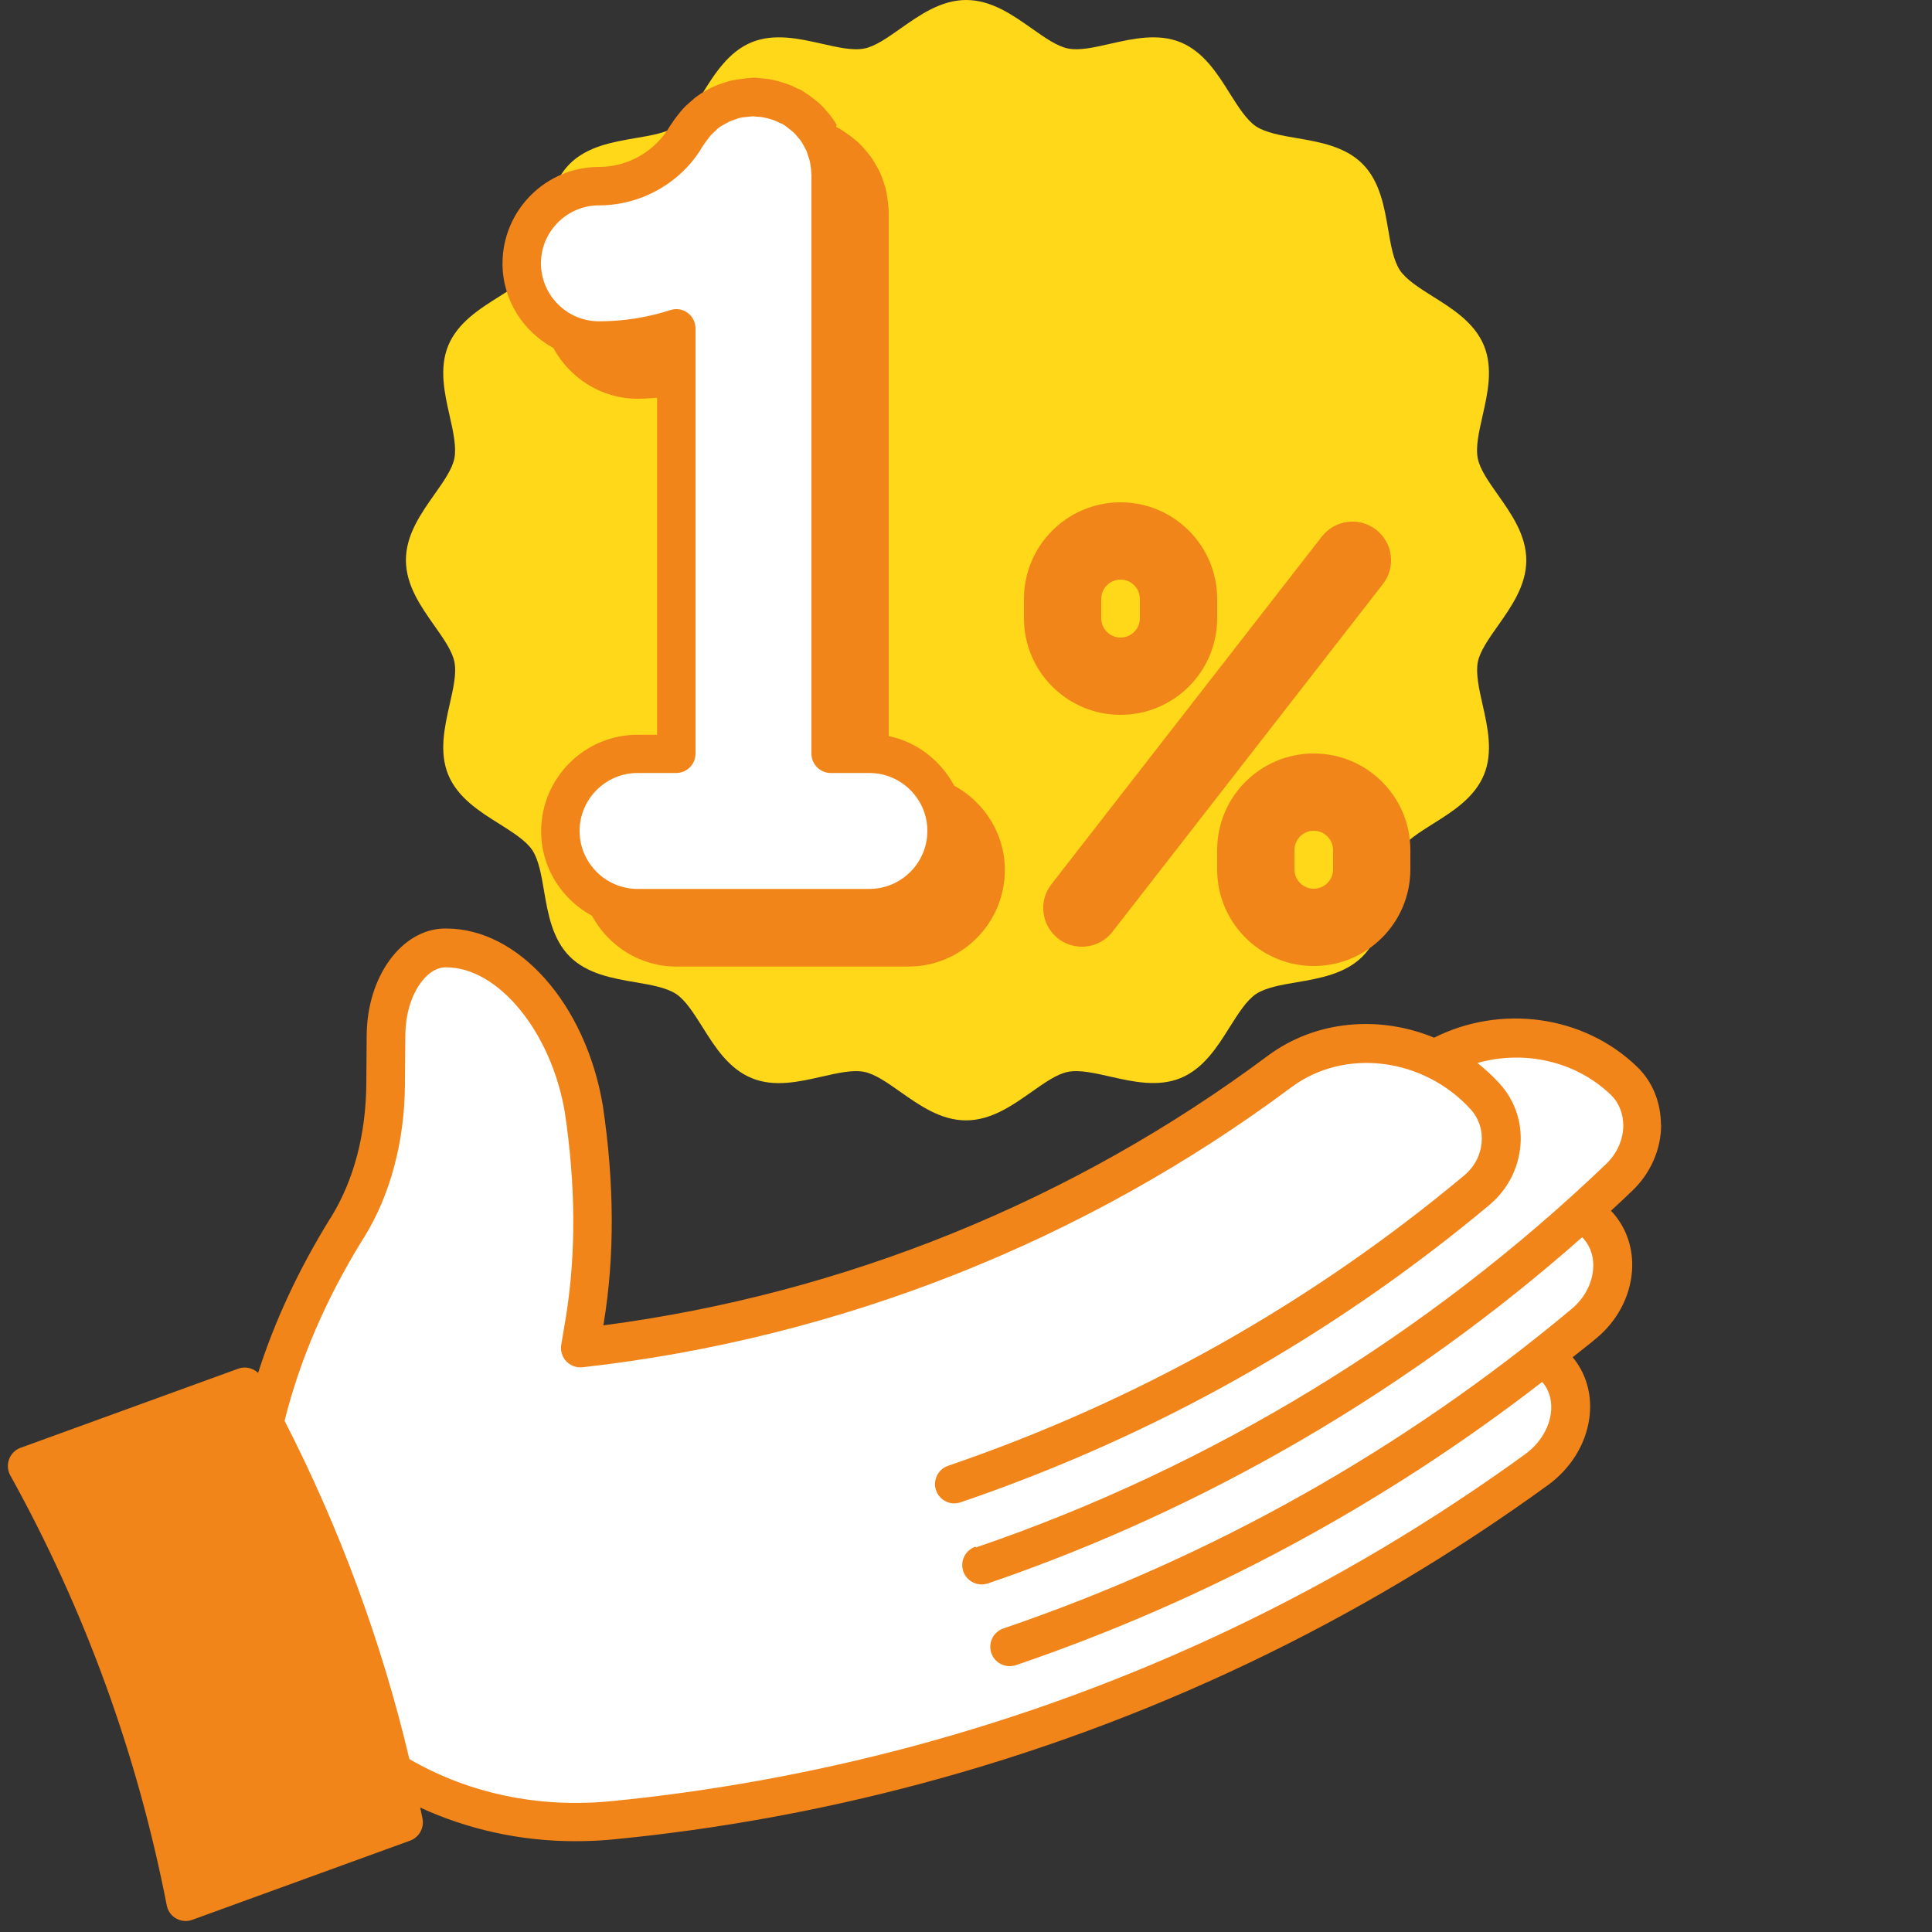
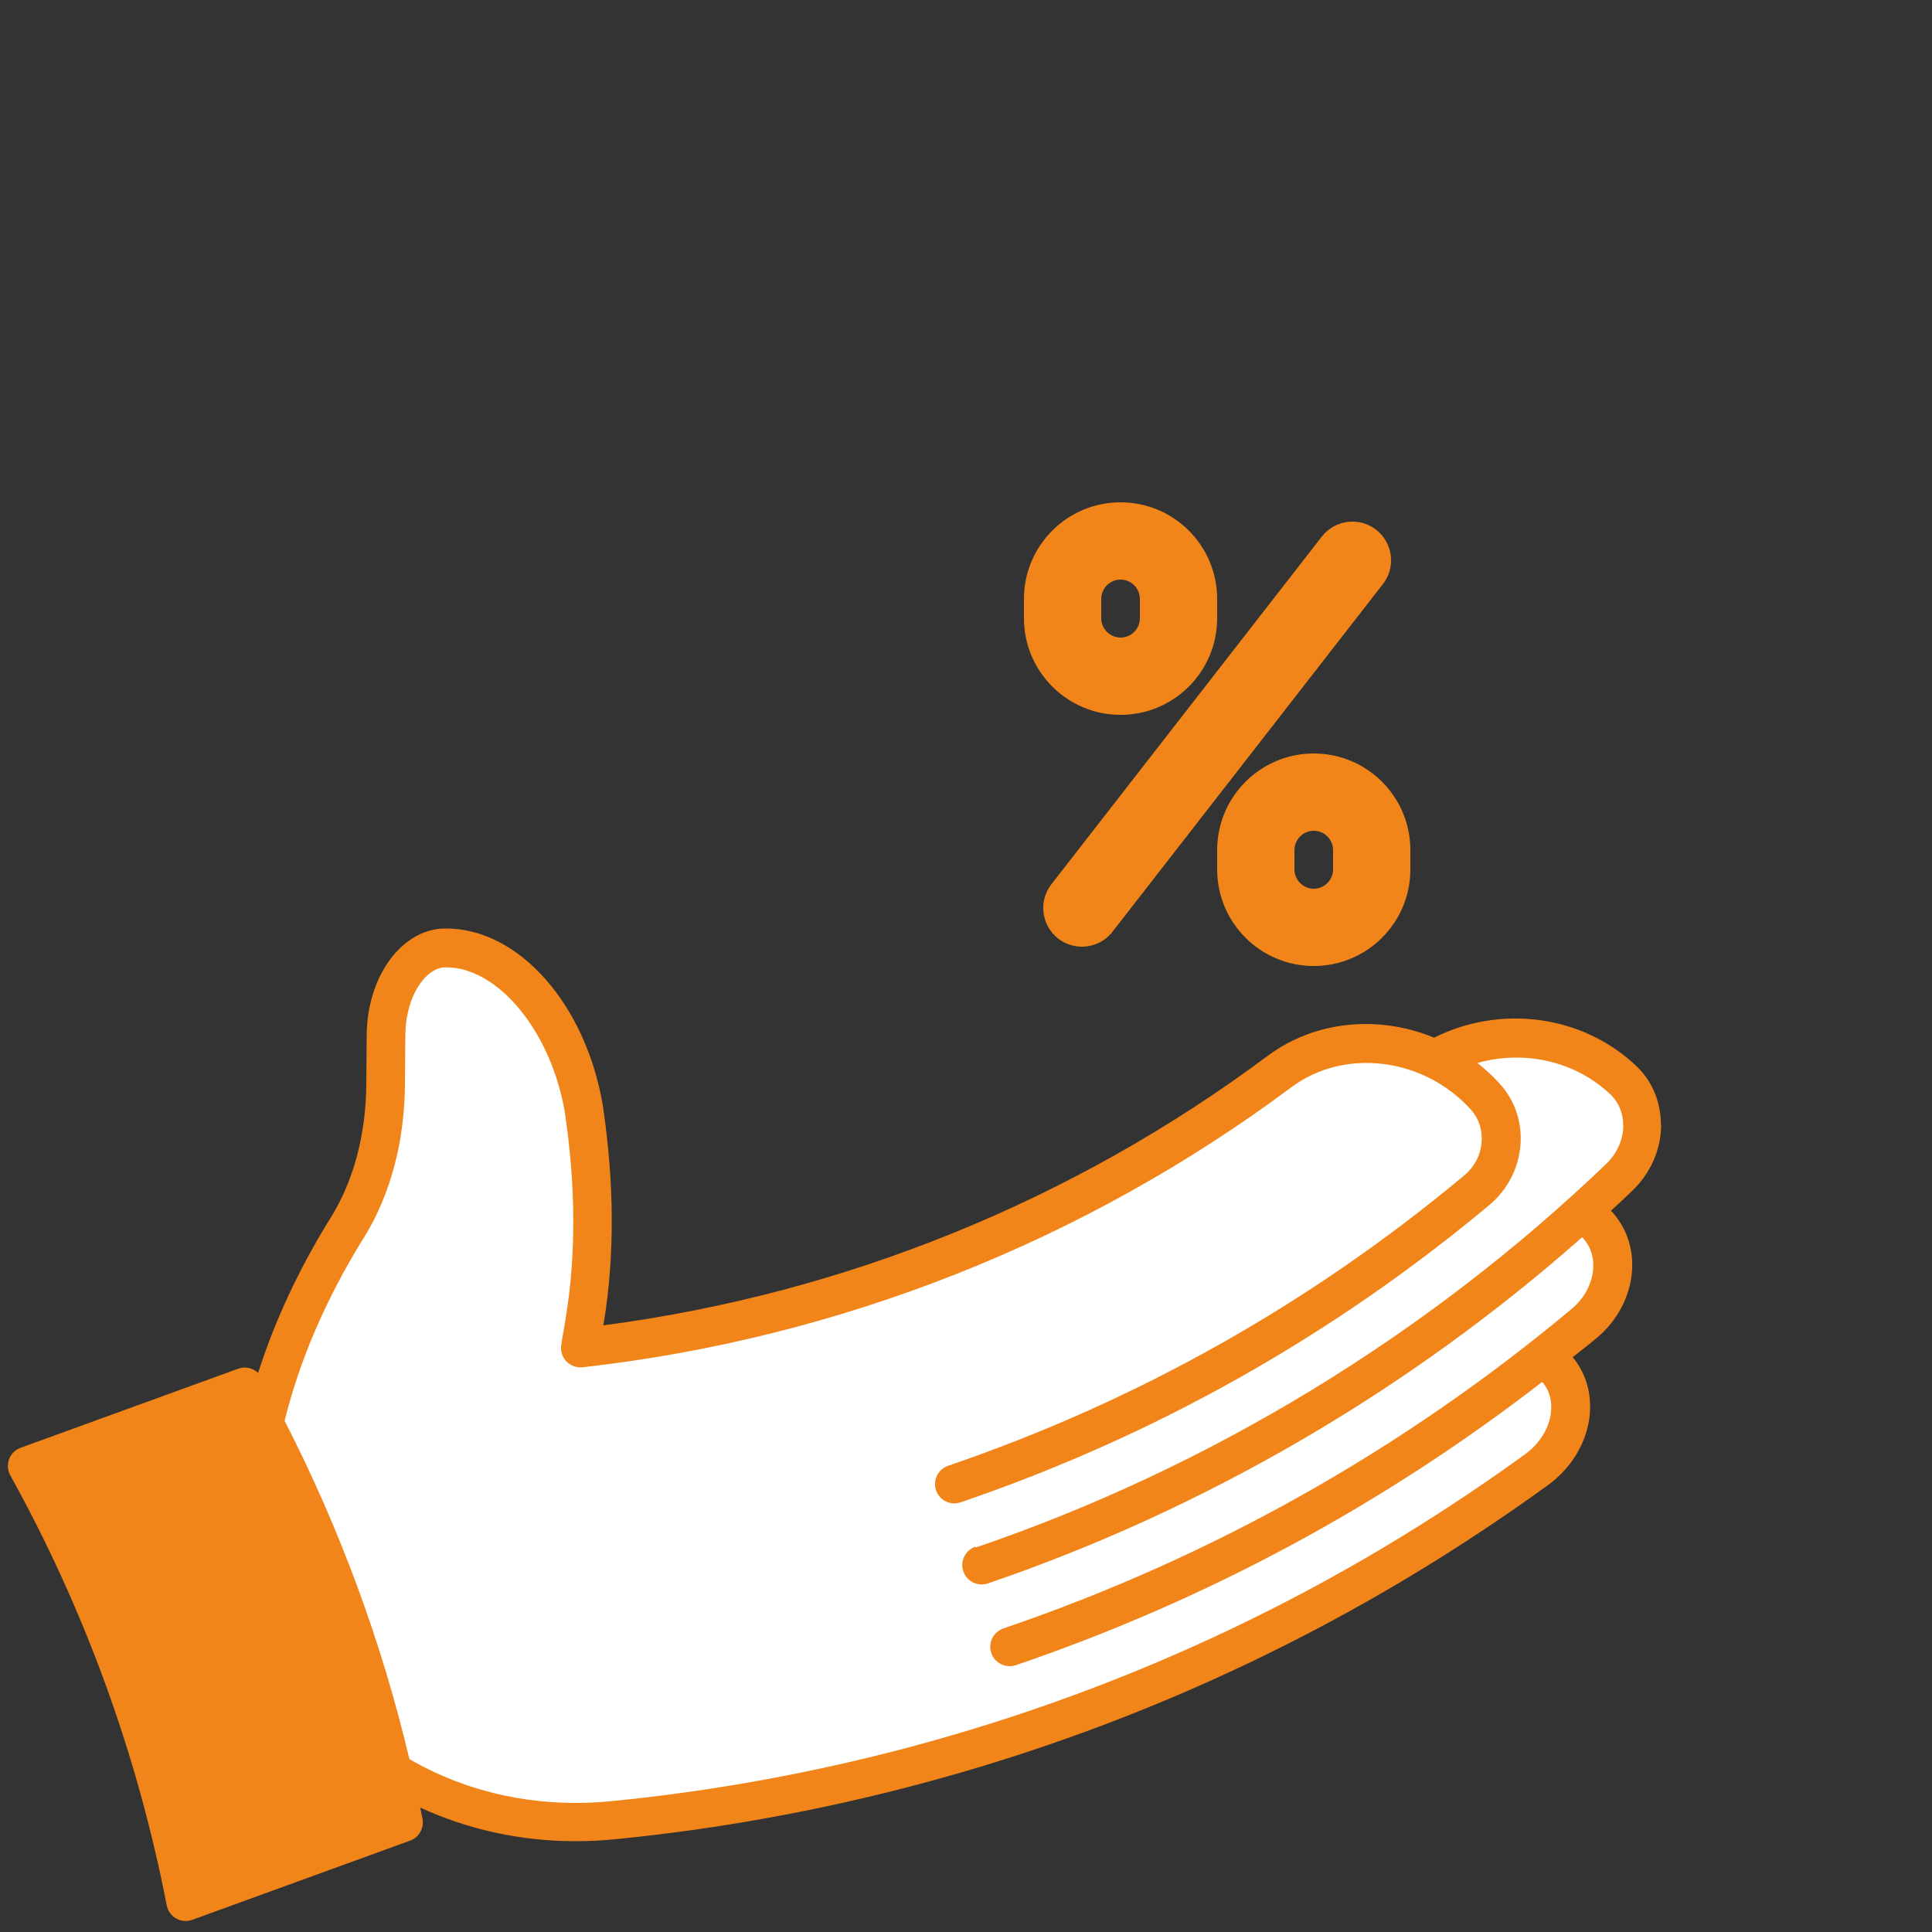
<svg xmlns="http://www.w3.org/2000/svg" id="_レイヤー_1" viewBox="0 0 100 100">
  <rect x="0" y="0" width="100" height="100" fill="#333333" stroke="none" />
  <defs>
    <style>.cls-1{fill:none;}.cls-2{fill:#f28519;}.cls-3{fill:#fff;}.cls-4{fill:#ffd81a;}</style>
  </defs>
  <path class="cls-3" d="m9.59,98.44c-1.54-7.91-4.3-15.5-8.21-22.55l11.28-4.1c.19.18.43.27.68.27.08,0,.17,0,.25-.03.33-.09.59-.33.7-.66.84-2.61,2.06-5.22,3.61-7.75l.06-.1c1.28-2.07,1.96-4.64,1.98-7.42l.02-2.59c.04-2.4,1.39-4.4,3.01-4.45h.11c3.25,0,6.31,3.58,7.12,8.32.58,3.88.6,7.57.05,10.94l-.02.11c-.05.31.04.63.26.86.19.2.45.31.72.31.04,0,.09,0,.13,0,12.62-1.65,24.68-6.54,34.87-14.15,1.27-.94,2.81-1.44,4.46-1.44,1.07,0,2.16.22,3.16.63.12.05.25.08.38.08.15,0,.31-.04.45-.11,1.16-.58,2.46-.89,3.76-.89,2.13,0,4.13.79,5.62,2.23.59.59.92,1.4.92,2.29,0,1-.44,1.98-1.19,2.69-.28.27-.57.54-.86.8l-.24.22c-.2.18-.31.43-.32.7,0,.27.09.52.27.72.01.01.07.07.08.08.54.61.8,1.43.74,2.3-.08,1.04-.61,2.03-1.46,2.74-.25.21-.5.4-.75.6l-.5.4c-.21.17-.34.41-.37.67-.03.27.05.53.22.74.01.02.07.08.08.1.49.62.69,1.45.57,2.3-.15,1.07-.79,2.08-1.74,2.77-9.72,7.05-20.54,12.2-32.15,15.3-5.12,1.37-10.39,2.32-15.66,2.84-.65.06-1.3.1-1.94.1-2.67,0-5.23-.55-7.62-1.65-.13-.06-.28-.09-.42-.09-.22,0-.44.07-.62.22-.29.23-.43.61-.36.98l.12.57-11.27,4.1Z" />
  <g>
-     <path class="cls-4" d="m77.53,32.39c.69-.98,1.47-2.08,1.47-3.39s-.78-2.41-1.47-3.39c-.48-.68-.93-1.32-1.04-1.88-.12-.6.06-1.38.25-2.22.26-1.15.55-2.45.07-3.62-.49-1.19-1.63-1.91-2.64-2.54-.71-.45-1.38-.87-1.71-1.36-.33-.5-.47-1.28-.61-2.12-.2-1.17-.43-2.49-1.33-3.39-.9-.9-2.22-1.13-3.39-1.33-.83-.14-1.62-.28-2.12-.61-.49-.33-.91-1-1.36-1.71-.63-1.01-1.35-2.15-2.54-2.64-1.17-.48-2.47-.19-3.62.07-.83.19-1.62.37-2.21.25-.56-.11-1.2-.56-1.88-1.04-.98-.69-2.08-1.47-3.39-1.47s-2.41.78-3.39,1.47c-.68.48-1.32.93-1.88,1.04-.6.12-1.38-.06-2.22-.25-1.15-.26-2.45-.55-3.62-.07-1.19.49-1.91,1.63-2.54,2.64-.45.71-.87,1.38-1.36,1.71-.5.33-1.28.47-2.12.61-1.17.2-2.49.43-3.39,1.33-.9.9-1.13,2.22-1.33,3.39-.14.83-.28,1.62-.61,2.12-.33.49-1,.91-1.71,1.36-1.01.63-2.15,1.35-2.64,2.54-.48,1.17-.19,2.47.07,3.62.19.83.36,1.62.25,2.21-.11.56-.56,1.2-1.04,1.88-.69.98-1.47,2.08-1.47,3.39s.78,2.41,1.47,3.39c.48.68.93,1.32,1.04,1.88.12.6-.06,1.38-.25,2.22-.26,1.15-.55,2.45-.07,3.62.49,1.19,1.63,1.91,2.64,2.54.71.45,1.38.87,1.71,1.36.33.5.47,1.28.61,2.12.2,1.17.43,2.49,1.33,3.39.9.9,2.22,1.13,3.39,1.33.83.14,1.62.28,2.12.61.49.33.91,1,1.36,1.71.63,1.01,1.35,2.15,2.54,2.64,1.17.49,2.47.19,3.62-.07.83-.19,1.62-.37,2.21-.25.56.11,1.2.56,1.88,1.04.98.69,2.08,1.47,3.39,1.47s2.41-.78,3.39-1.47c.68-.48,1.32-.93,1.88-1.04.6-.12,1.38.06,2.22.25,1.15.26,2.45.55,3.62.07,1.19-.49,1.91-1.63,2.54-2.64.45-.71.87-1.38,1.36-1.71.5-.33,1.28-.47,2.12-.61,1.17-.2,2.49-.43,3.39-1.33.9-.9,1.13-2.22,1.33-3.39.14-.83.28-1.62.61-2.12.33-.49,1-.91,1.71-1.36,1.01-.63,2.15-1.35,2.64-2.54.48-1.17.19-2.47-.07-3.62-.19-.83-.36-1.62-.25-2.21.11-.56.56-1.2,1.04-1.88Z" />
-     <path class="cls-3" d="m33,47c-2.21,0-4-1.79-4-4s1.79-4,4-4h2v-22.01c-1.31.42-2.66.63-4,.63-2.21,0-4-1.79-4-4s1.79-4,4-4c1.83,0,3.6-1.01,4.5-2.56.02-.04.05-.07.07-.11.12-.18.2-.29.33-.45.07-.09.13-.17.2-.24.08-.08.15-.15.24-.22l.1-.09c.09-.08.17-.14.25-.2.07-.05.15-.1.27-.17.01,0,.08-.05.16-.09.09-.05.16-.09.24-.12.07-.03.16-.07.32-.12.2-.07.3-.1.41-.13.09-.02.18-.04.31-.05.18-.03.3-.04.54-.06.02,0,.04,0,.07,0,.05,0,.09,0,.14,0h.1c.13.02.27.03.4.05.14.02.26.05.39.09.13.04.25.07.37.12.13.05.26.11.4.18.06.03.21.1.26.14.16.1.27.18.45.33.08.06.15.12.22.18.07.07.15.15.28.3.11.13.18.2.24.29.06.08.11.18.17.27,0,0,.07.12.08.13.05.09.1.17.13.25.04.1.08.2.11.3l.05.16c.04.11.07.2.09.29.02.08.03.17.05.32.02.17.04.29.05.42.01.06.02.12.02.18v30h2c2.21,0,4,1.79,4,4s-1.79,4-4,4h-12Z" />
    <g>
      <polygon class="cls-1" points="36.35 6.03 36.35 6.02 36.35 6.03 36.35 6.03" />
      <path class="cls-1" d="m58,33c.55,0,1-.45,1-1v-1c0-.55-.45-1-1-1s-1,.45-1,1v1c0,.55.45,1,1,1Z" />
      <polygon class="cls-1" points="44.75 9.67 44.75 9.67 44.75 9.67 44.75 9.67" />
      <path class="cls-1" d="m68,43c-.55,0-1,.45-1,1v1c0,.55.45,1,1,1s1-.45,1-1v-1c0-.55-.45-1-1-1Z" />
      <path class="cls-2" d="m71.23,27.42c-.87-.68-2.13-.52-2.81.35l-14,18c-.68.87-.52,2.13.35,2.81.36.28.8.42,1.23.42.6,0,1.19-.27,1.58-.77l14-18c.68-.87.52-2.13-.35-2.81Z" />
      <path class="cls-2" d="m58,37c2.76,0,5-2.24,5-5v-1c0-2.76-2.24-5-5-5s-5,2.24-5,5v1c0,2.76,2.24,5,5,5Zm-1-6c0-.55.45-1,1-1s1,.45,1,1v1c0,.55-.45,1-1,1s-1-.45-1-1v-1Z" />
      <path class="cls-2" d="m68,39c-2.76,0-5,2.24-5,5v1c0,2.76,2.24,5,5,5s5-2.24,5-5v-1c0-2.76-2.24-5-5-5Zm1,6c0,.55-.45,1-1,1s-1-.45-1-1v-1c0-.55.45-1,1-1s1,.45,1,1v1Z" />
-       <path class="cls-2" d="m49.37,40.63c-.7-1.27-1.91-2.23-3.37-2.53V11c0-.07,0-.15-.01-.17,0-.17-.03-.34-.06-.58-.02-.14-.04-.27-.07-.41-.03-.13-.07-.25-.11-.37,0,0-.04-.12-.04-.12-.05-.14-.1-.29-.16-.42-.05-.11-.11-.22-.18-.33l-.07-.12c-.07-.13-.15-.26-.23-.37-.08-.11-.17-.22-.31-.38-.1-.12-.21-.24-.33-.35-.09-.09-.19-.16-.34-.28-.14-.11-.29-.22-.41-.29-.04-.03-.13-.09-.17-.12-.04-.03-.09-.04-.13-.06,0,0,0-.01,0-.02h-.01s-.06-.02-.09-.04c-.02,0,.03-.09.03-.09-.07-.13-.15-.26-.23-.37-.08-.11-.17-.22-.31-.38-.1-.12-.21-.24-.33-.35-.09-.09-.19-.16-.34-.28-.14-.11-.29-.22-.41-.29-.04-.03-.13-.09-.17-.12-.08-.05-.16-.08-.25-.11-.17-.09-.34-.17-.52-.23-.15-.05-.29-.1-.44-.14-.16-.04-.32-.08-.49-.11-.17-.03-.35-.04-.54-.06-.16-.02-.38-.03-.44,0-.17,0-.35.03-.56.06-.15.02-.29.04-.43.07-.14.03-.27.08-.49.15-.15.05-.29.1-.42.16-.12.05-.23.12-.35.18,0,0-.14.08-.14.08-.12.07-.23.14-.34.22-.12.08-.22.17-.33.27,0,0-.08.07-.08.07-.11.1-.22.19-.32.3-.09.1-.18.2-.3.36-.11.14-.21.27-.28.39-.03.04-.09.13-.12.17-.76,1.31-2.17,2.12-3.67,2.12-2.76,0-5,2.24-5,5,0,1.89,1.07,3.52,2.63,4.37.85,1.56,2.48,2.63,4.37,2.63.33,0,.67-.03,1-.05v17.44h-1c-2.76,0-5,2.24-5,5,0,1.89,1.07,3.52,2.63,4.37.85,1.56,2.48,2.63,4.37,2.63h12c2.76,0,5-2.24,5-5,0-1.89-1.07-3.52-2.63-4.37Zm-4.62-30.96s0,0,0,0h0s0,0,0,0Zm-7.66-2.96c.06-.05.11-.1.17-.14s.13-.08.24-.14c0,0,.08-.05.09-.05.05-.03.11-.06.17-.09.08-.04.16-.06.32-.12.07-.03.15-.05.22-.07.08-.02.16-.03.28-.04.1-.01.2-.03.41-.04.03,0,.15.02.18.02.11,0,.21.01.31.03.1.02.2.04.3.07.09.02.18.05.27.08.1.04.2.09.31.14.01,0,.09.04.14.06.03.02.06.04.08.05.1.06.18.13.33.25.05.04.1.08.15.12.07.06.13.13.25.28.05.05.09.1.14.17.05.07.08.13.12.2,0,0,.07.12.07.12.03.05.06.11.09.17.03.08.06.15.08.23l.04.12c.02.06.04.13.06.19.02.08.03.15.05.28.01.1.03.21.03.32,0,.06,0,.1.01.09v30c0,.55.45,1,1,1h2c1.65,0,3,1.35,3,3s-1.35,3-3,3h-12c-1.65,0-3-1.35-3-3s1.35-3,3-3h2c.55,0,1-.45,1-1v-22.01c0-.32-.15-.62-.41-.81-.26-.19-.59-.24-.89-.14-1.21.39-2.45.58-3.7.58-1.65,0-3-1.35-3-3s1.35-3,3-3c2.22,0,4.29-1.2,5.37-3.06.02-.03.08-.1.09-.13.06-.09.13-.18.23-.31.04-.06.09-.12.14-.17.06-.06.12-.11.18-.17l.08-.07Z" />
    </g>
    <path class="cls-2" d="m85.97,58.24c0-1.16-.42-2.23-1.22-3.01-2.81-2.72-7.1-3.24-10.52-1.52-2.83-1.17-6.12-.91-8.6.93-10.08,7.52-21.95,12.33-34.4,13.96,0-.04.01-.08.02-.12.57-3.47.55-7.25-.05-11.27-.89-5.25-4.36-9.15-8.1-9.15-.05,0-.09,0-.14,0-2.18.07-3.93,2.46-3.98,5.45l-.02,2.59c-.02,2.6-.64,4.98-1.83,6.91l-.06.09c-1.63,2.64-2.86,5.3-3.71,7.96-.27-.25-.66-.35-1.02-.22l-11.28,4.1c-.28.1-.49.32-.59.59-.1.27-.08.58.06.83,3.86,6.96,6.58,14.45,8.1,22.26.06.29.23.54.49.68.15.09.32.13.49.13.12,0,.23-.02.34-.06l11.28-4.1c.46-.17.73-.65.64-1.13-.04-.19-.08-.38-.12-.58,2.46,1.13,5.18,1.74,8.03,1.74.67,0,1.35-.03,2.04-.1,5.32-.52,10.65-1.49,15.82-2.87,11.73-3.13,22.66-8.34,32.48-15.46,1.17-.85,1.95-2.1,2.14-3.44.16-1.13-.11-2.21-.77-3.07-.03-.04-.06-.07-.09-.11.42-.34.85-.66,1.26-1.01,1.05-.88,1.71-2.13,1.81-3.43.09-1.15-.27-2.23-1-3.05-.03-.03-.06-.06-.09-.09.37-.34.75-.69,1.11-1.04.94-.9,1.49-2.14,1.49-3.41Zm-35.49,21.82c-.52.18-.8.75-.62,1.27.14.42.53.68.95.68.11,0,.22-.02.32-.05,11.27-3.85,21.83-10.02,30.76-17.92.03.03.06.05.08.08.36.41.54.96.49,1.57-.06.77-.46,1.51-1.1,2.05-8.74,7.3-18.64,12.87-29.43,16.55-.52.18-.8.75-.62,1.27.14.42.53.68.95.68.11,0,.22-.02.32-.05,9.88-3.37,19.02-8.3,27.24-14.66.03.03.06.06.08.09.32.41.45.96.37,1.55-.11.8-.6,1.57-1.33,2.1-9.62,6.98-20.33,12.08-31.82,15.15-5.07,1.35-10.28,2.3-15.5,2.81-3.78.37-7.4-.42-10.43-2.18-1.44-6.08-3.61-11.95-6.46-17.51.78-3.13,2.12-6.27,4.04-9.38l.08-.12c1.36-2.21,2.09-4.95,2.11-7.92l.02-2.58c.03-2.04,1.08-3.44,2.04-3.47.03,0,.06,0,.08,0,2.69,0,5.42,3.33,6.13,7.47.57,3.79.59,7.36.06,10.63-.08.48-.16.95-.24,1.43-.05.31.04.63.26.86.22.23.53.34.84.31,13.29-1.49,25.98-6.51,36.7-14.5,2.76-2.05,6.85-1.53,9.29,1.17.4.45.6,1.04.55,1.67-.05.67-.37,1.28-.89,1.72-7.94,6.63-16.93,11.69-26.73,15.04-.52.18-.8.75-.62,1.27.18.52.74.8,1.27.62,10.03-3.42,19.24-8.6,27.37-15.39.94-.79,1.51-1.89,1.61-3.1.09-1.17-.28-2.29-1.05-3.15-.37-.41-.76-.77-1.18-1.1,2.4-.68,5.08-.12,6.93,1.67.4.4.62.96.62,1.57,0,.73-.33,1.45-.88,1.98-9.23,8.85-20.5,15.72-32.61,19.85Z" />
  </g>
</svg>